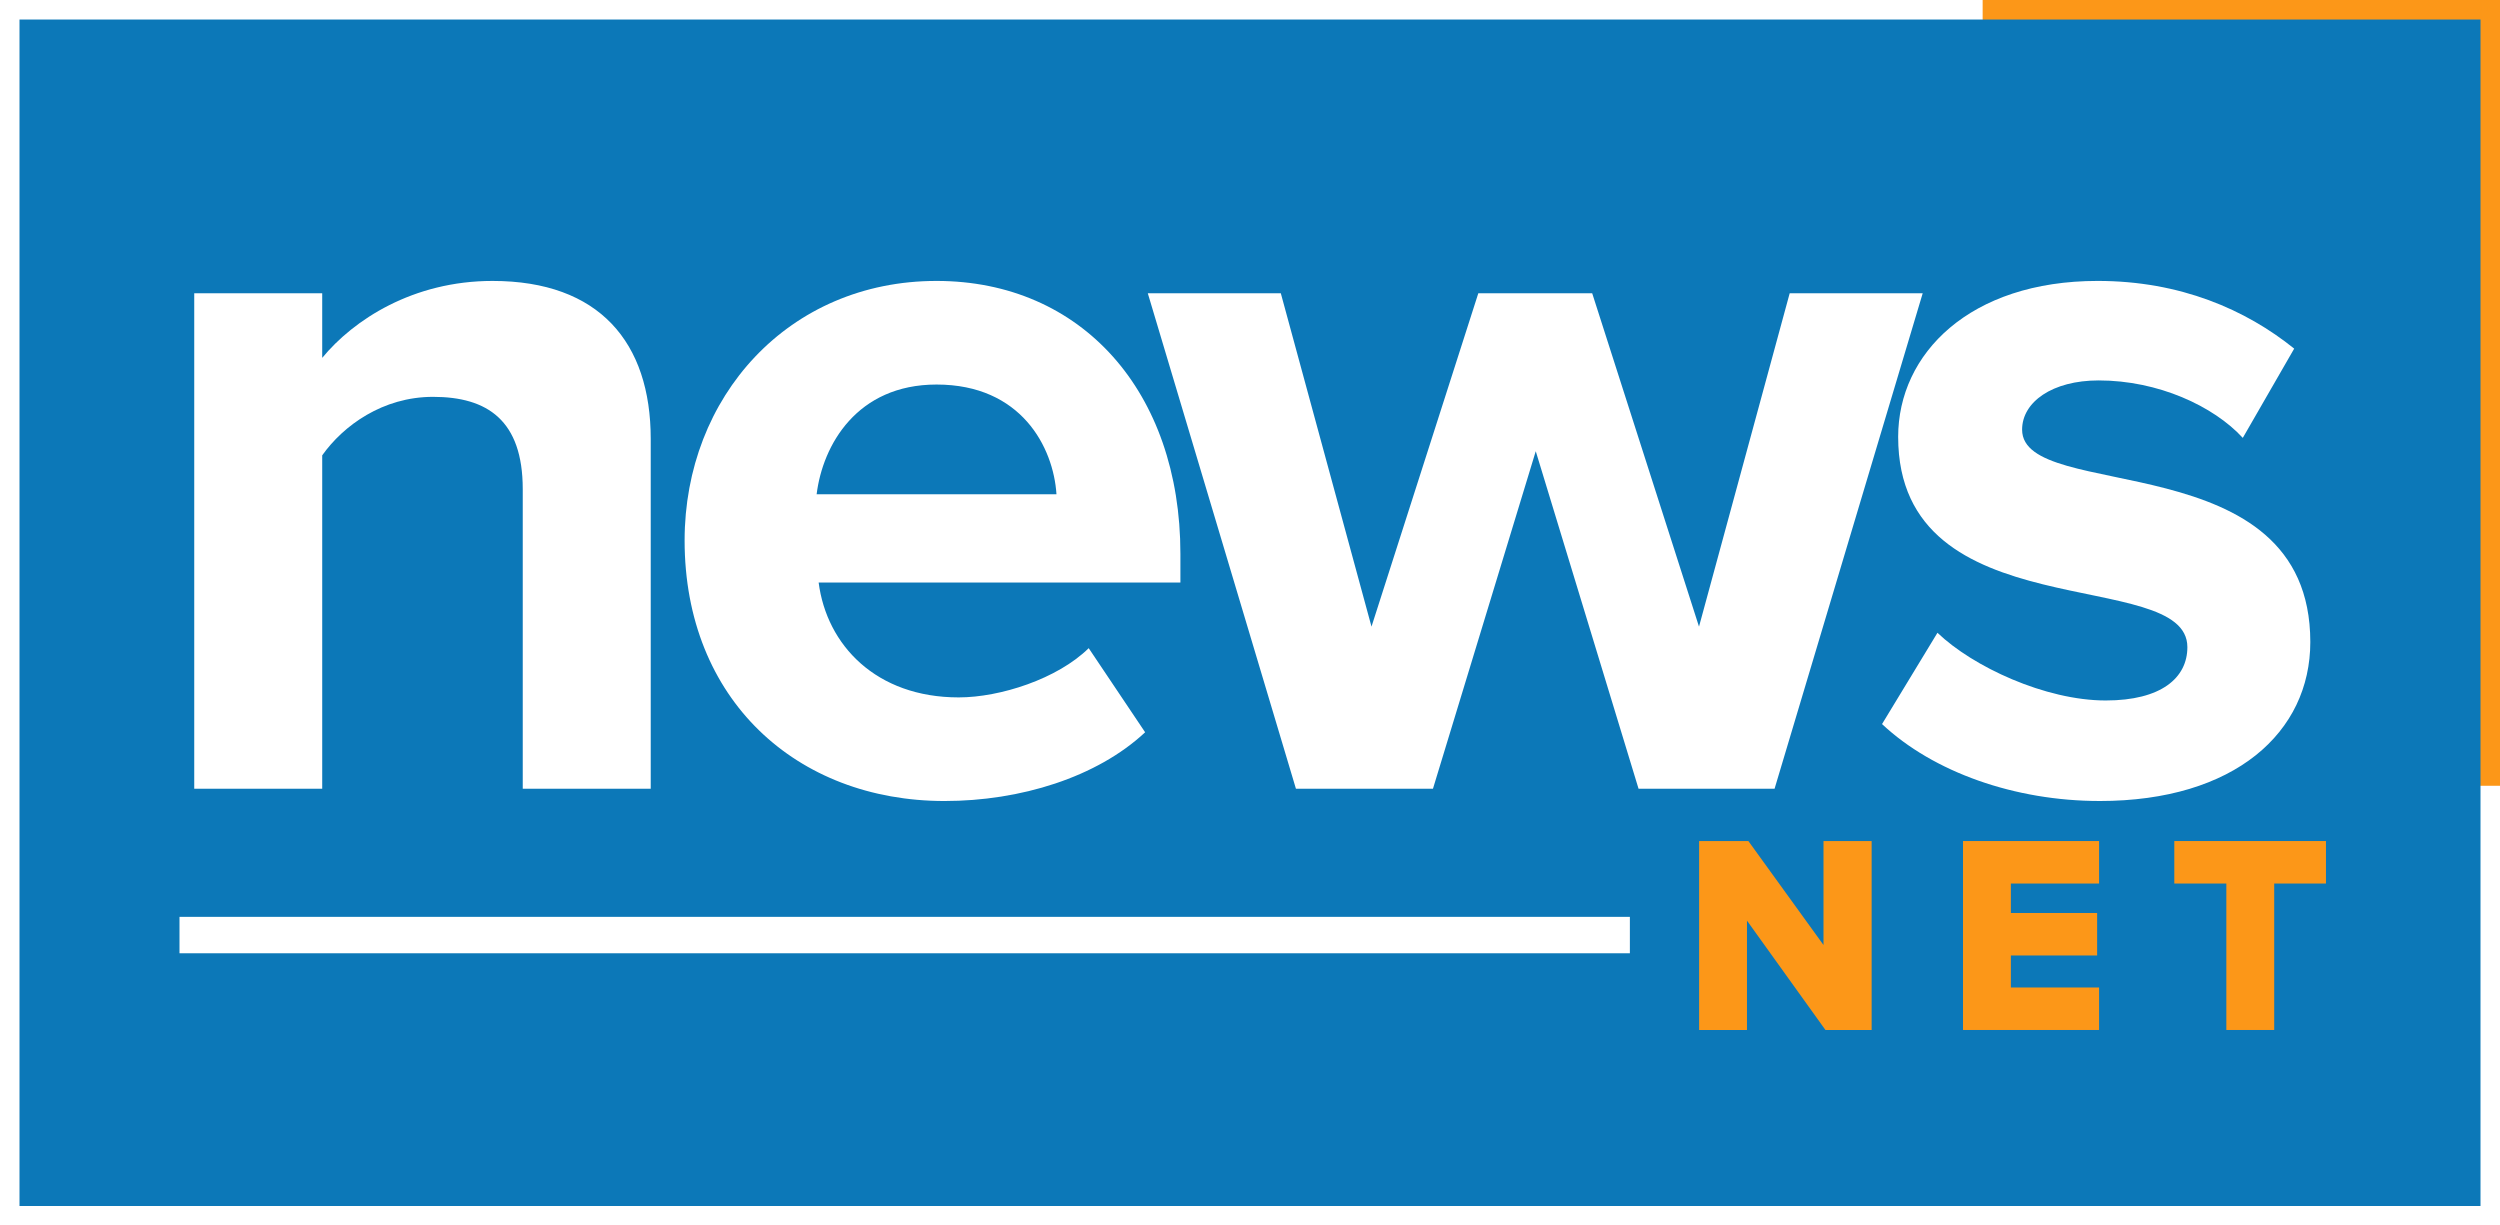
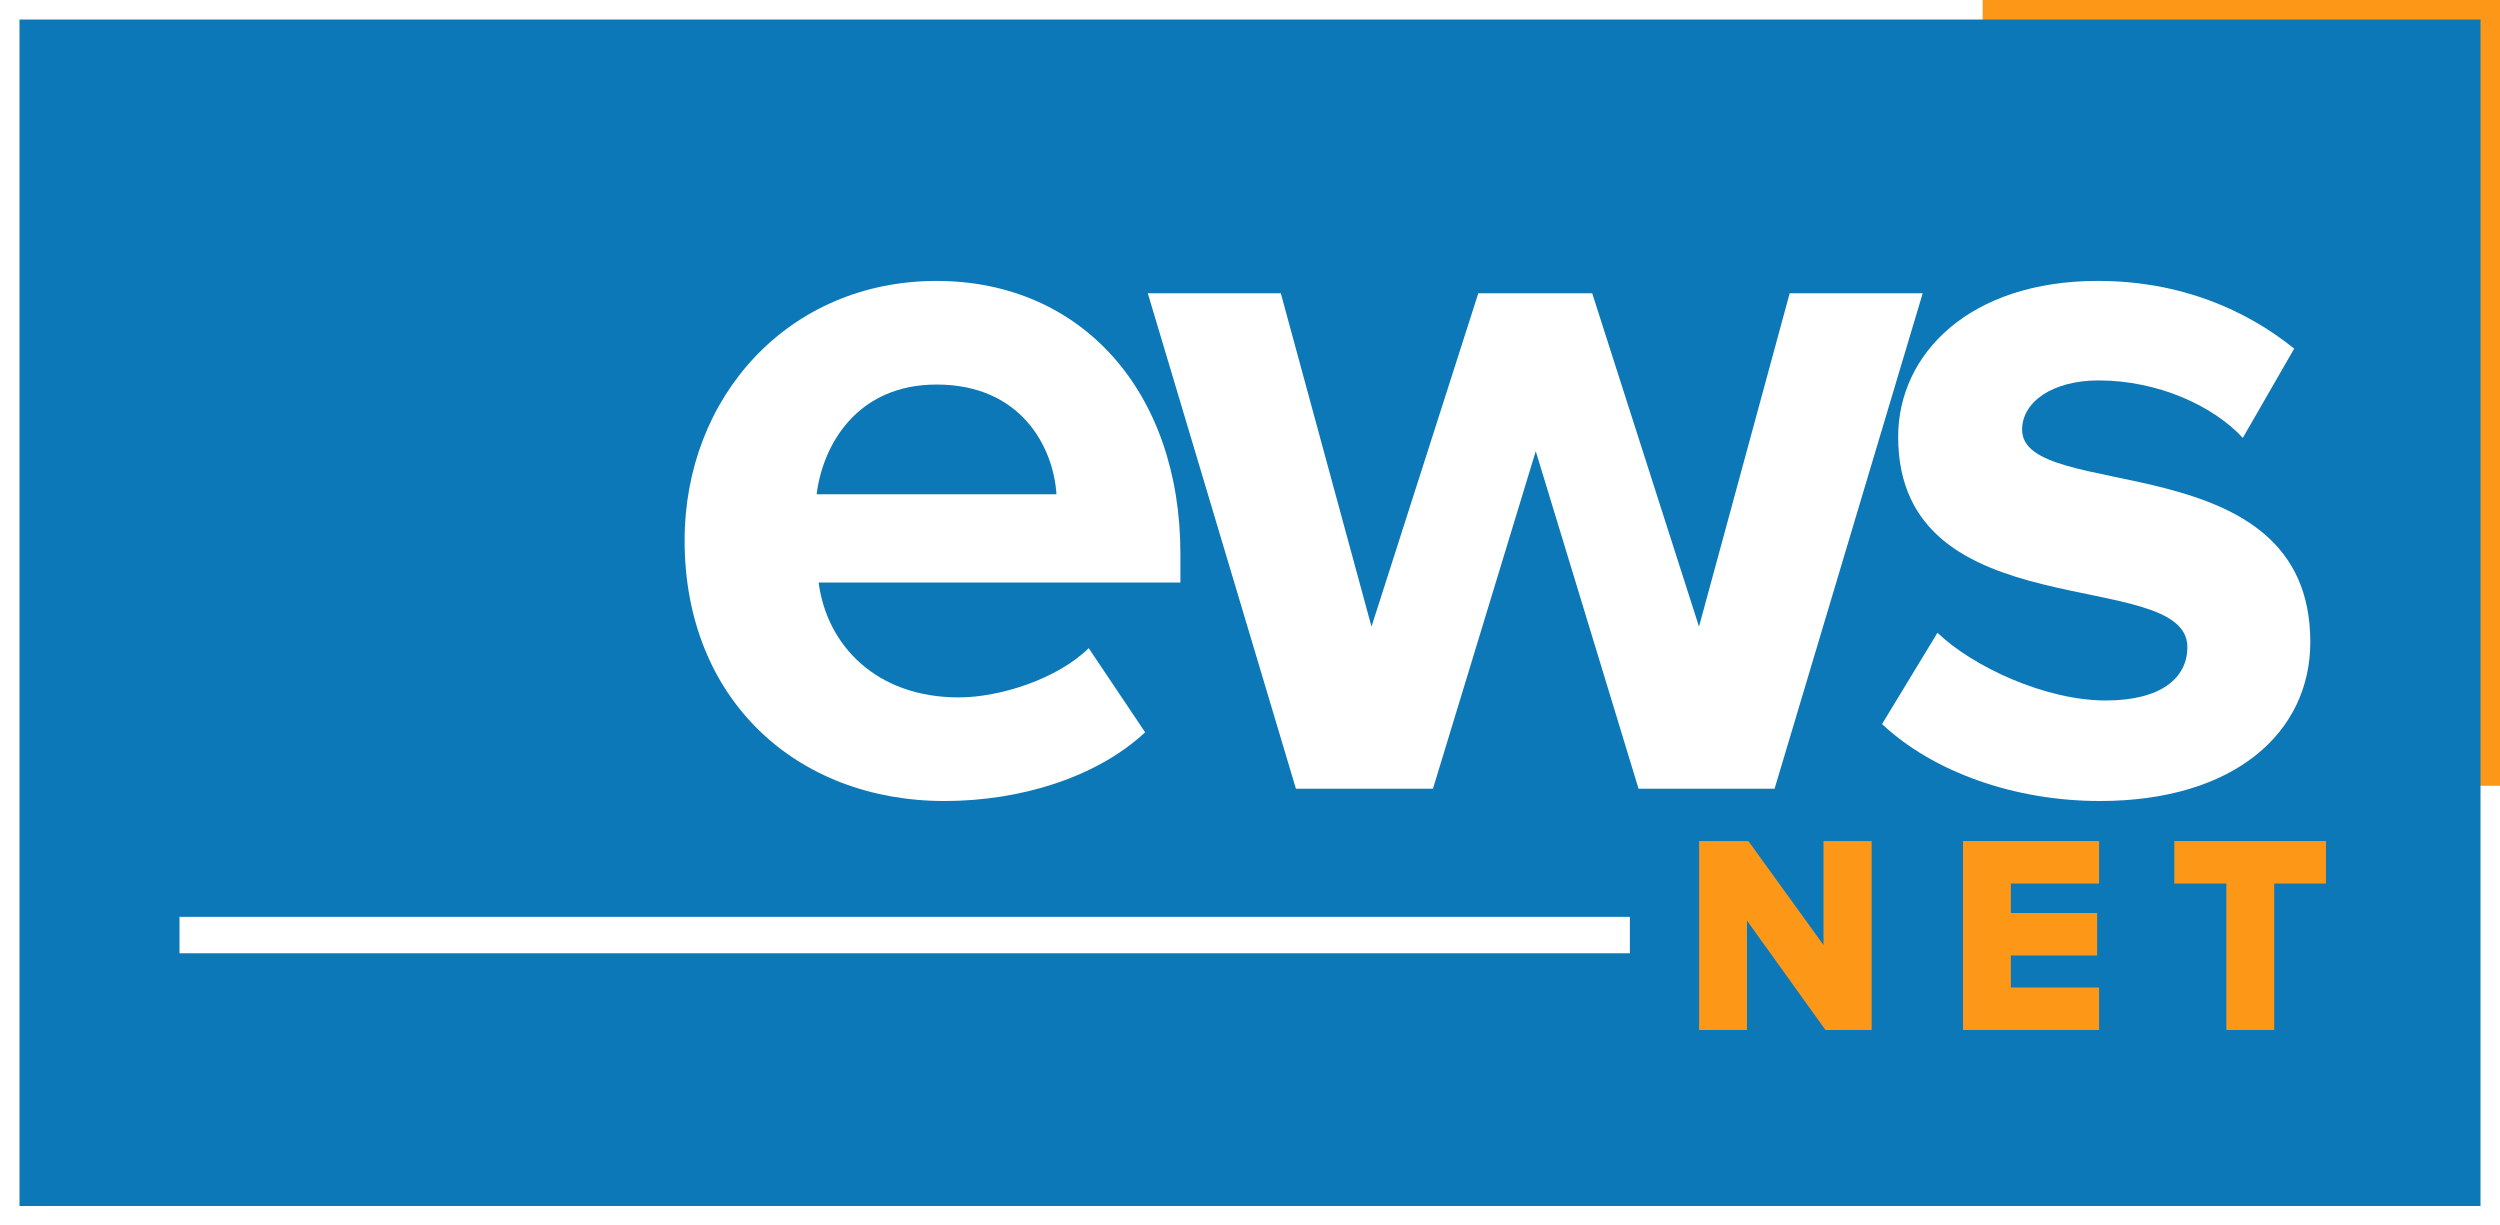
<svg xmlns="http://www.w3.org/2000/svg" xmlns:ns1="http://www.inkscape.org/namespaces/inkscape" xmlns:ns2="http://sodipodi.sourceforge.net/DTD/sodipodi-0.dtd" width="339.224mm" height="166.286mm" viewBox="0 0 339.224 166.286" version="1.1" id="svg193289" ns1:version="1.1 (c68e22c387, 2021-05-23)" ns2:docname="NewsNet_1.svg">
  <ns2:namedview id="namedview193291" pagecolor="#505050" bordercolor="#eeeeee" borderopacity="1" ns1:pageshadow="0" ns1:pageopacity="0" ns1:pagecheckerboard="0" ns1:document-units="mm" showgrid="false" ns1:zoom="0.35024007" ns1:cx="983.61105" ns1:cy="615.29226" ns1:window-width="1366" ns1:window-height="715" ns1:window-x="-8" ns1:window-y="-8" ns1:window-maximized="1" ns1:current-layer="svg193289" ns1:snap-bbox="true" ns1:bbox-paths="true" ns1:bbox-nodes="true" ns1:snap-bbox-midpoints="true" ns1:snap-bbox-edge-midpoints="true" ns1:object-paths="true" ns1:snap-intersection-paths="true" ns1:snap-smooth-nodes="true" ns1:snap-midpoints="true" />
  <defs id="defs193286" />
  <path id="rect193374" style="fill:#ffffff;stroke:none;stroke-width:0.794" d="M 0,0 H 339.224 V 166.286 H 0 Z" />
  <path id="path5047" style="fill:#fc9718;fill-opacity:1;stroke:none;stroke-width:0.289" d="M 269.025,0 H 339.224 V 106.622 H 269.025 Z" />
  <path id="path193552" style="fill:#0c78b8;fill-opacity:1;stroke:none;stroke-width:0.794" d="m 2.646,163.64 c 111.311,0 222.621,0 333.932,0 0,-53.665 0,-107.329 0,-160.994 -111.311,0 -222.621,-1e-6 -333.932,0 0,53.665 0,107.329 0,160.994 z" />
-   <path d="M 88.297,107.019 V 59.555 c 0,-13.084 -6.974,-21.435 -21.468,-21.435 -10.802,0 -18.87,5.289 -23.108,10.439 v -8.769 H 26.356 V 107.019 H 43.721 V 61.782 c 2.871,-4.037 8.204,-7.934 15.041,-7.934 7.384,0 12.169,3.201 12.169,12.527 V 107.019 Z" style="font-weight:bold;font-size:137.958px;line-height:1.25;font-family:'Proxima Nova';-inkscape-font-specification:'Proxima Nova Bold';text-align:start;letter-spacing:-8.467px;text-anchor:start;fill:#ffffff;stroke:none;stroke-width:3.449" id="path9441" />
  <path d="m 128.173,108.689 c 10.255,0 20.647,-3.201 27.21,-9.326 l -7.657,-11.414 c -4.239,4.176 -12.033,6.681 -17.639,6.681 -11.212,0 -17.912,-7.099 -19.006,-15.589 h 49.088 v -3.897 c 0,-21.992 -13.4,-37.025 -33.09,-37.025 -20.1,0 -34.184,15.729 -34.184,35.215 0,21.575 15.178,35.355 35.278,35.355 z m 15.178,-41.618 h -32.543 c 0.82,-6.681 5.469,-14.893 16.272,-14.893 11.486,0 15.861,8.491 16.272,14.893 z" style="font-weight:bold;font-size:137.958px;line-height:1.25;font-family:'Proxima Nova';-inkscape-font-specification:'Proxima Nova Bold';text-align:start;letter-spacing:-8.467px;text-anchor:start;fill:#ffffff;stroke:none;stroke-width:3.449" id="path9443" />
  <path d="m 240.792,107.019 20.1,-67.229 h -18.049 l -12.306,45.237 -14.494,-45.237 h -15.451 l -14.494,45.237 -12.306,-45.237 H 155.743 L 175.843,107.019 h 18.596 L 208.386,61.225 222.333,107.019 Z" style="font-weight:bold;font-size:137.958px;line-height:1.25;font-family:'Proxima Nova';-inkscape-font-specification:'Proxima Nova Bold';text-align:start;letter-spacing:-8.467px;text-anchor:start;fill:#ffffff;stroke:none;stroke-width:3.449" id="path9445" />
  <path d="m 284.907,108.689 c 18.323,0 28.578,-9.326 28.578,-21.575 0,-27.142 -39.106,-18.791 -39.106,-28.813 0,-3.758 4.102,-6.681 10.392,-6.681 8.067,0 15.588,3.48 19.553,7.795 l 6.974,-12.11 c -6.563,-5.289 -15.451,-9.187 -26.663,-9.187 -17.365,0 -27.074,9.883 -27.074,21.157 0,26.446 39.243,17.399 39.243,28.534 0,4.176 -3.555,7.238 -11.076,7.238 -8.204,0 -18.049,-4.593 -22.835,-9.187 l -7.52,12.388 c 6.974,6.542 18.049,10.439 29.535,10.439 z" style="font-weight:bold;font-size:137.958px;line-height:1.25;font-family:'Proxima Nova';-inkscape-font-specification:'Proxima Nova Bold';text-align:start;letter-spacing:-8.467px;text-anchor:start;fill:#ffffff;stroke:none;stroke-width:3.449" id="path9447" />
  <path d="m 253.962,139.757 v -25.636 h -6.532 v 14.105 L 237.236,114.121 h -6.683 v 25.636 h 6.494 v -14.836 l 10.647,14.836 z" style="font-weight:800;font-size:38.094px;line-height:1.25;font-family:'Proxima Nova';-inkscape-font-specification:'Proxima Nova Ultra-Bold';text-align:start;letter-spacing:7.938px;text-anchor:start;fill:#fc9718;fill-opacity:1;stroke:none;stroke-width:0.952" id="path9434" />
  <path d="m 284.823,139.757 v -5.765 h -11.969 v -4.343 h 11.705 v -5.765 h -11.705 v -3.997 h 11.969 v -5.765 h -18.463 v 25.636 z" style="font-weight:800;font-size:38.094px;line-height:1.25;font-family:'Proxima Nova';-inkscape-font-specification:'Proxima Nova Ultra-Bold';text-align:start;letter-spacing:7.938px;text-anchor:start;fill:#fc9718;fill-opacity:1;stroke:none;stroke-width:0.952" id="path9436" />
  <path d="m 308.586,139.757 v -19.871 h 7.023 v -5.765 H 295.031 v 5.765 h 7.06 v 19.871 z" style="font-weight:800;font-size:38.094px;line-height:1.25;font-family:'Proxima Nova';-inkscape-font-specification:'Proxima Nova Ultra-Bold';text-align:start;letter-spacing:7.938px;text-anchor:start;fill:#fc9718;fill-opacity:1;stroke:none;stroke-width:0.952" id="path9438" />
  <path id="rect4888" style="fill:#ffffff;stroke:none;stroke-width:1.845" d="m 24.356,124.408 h 196.801 v 4.941 H 24.356 Z" />
</svg>